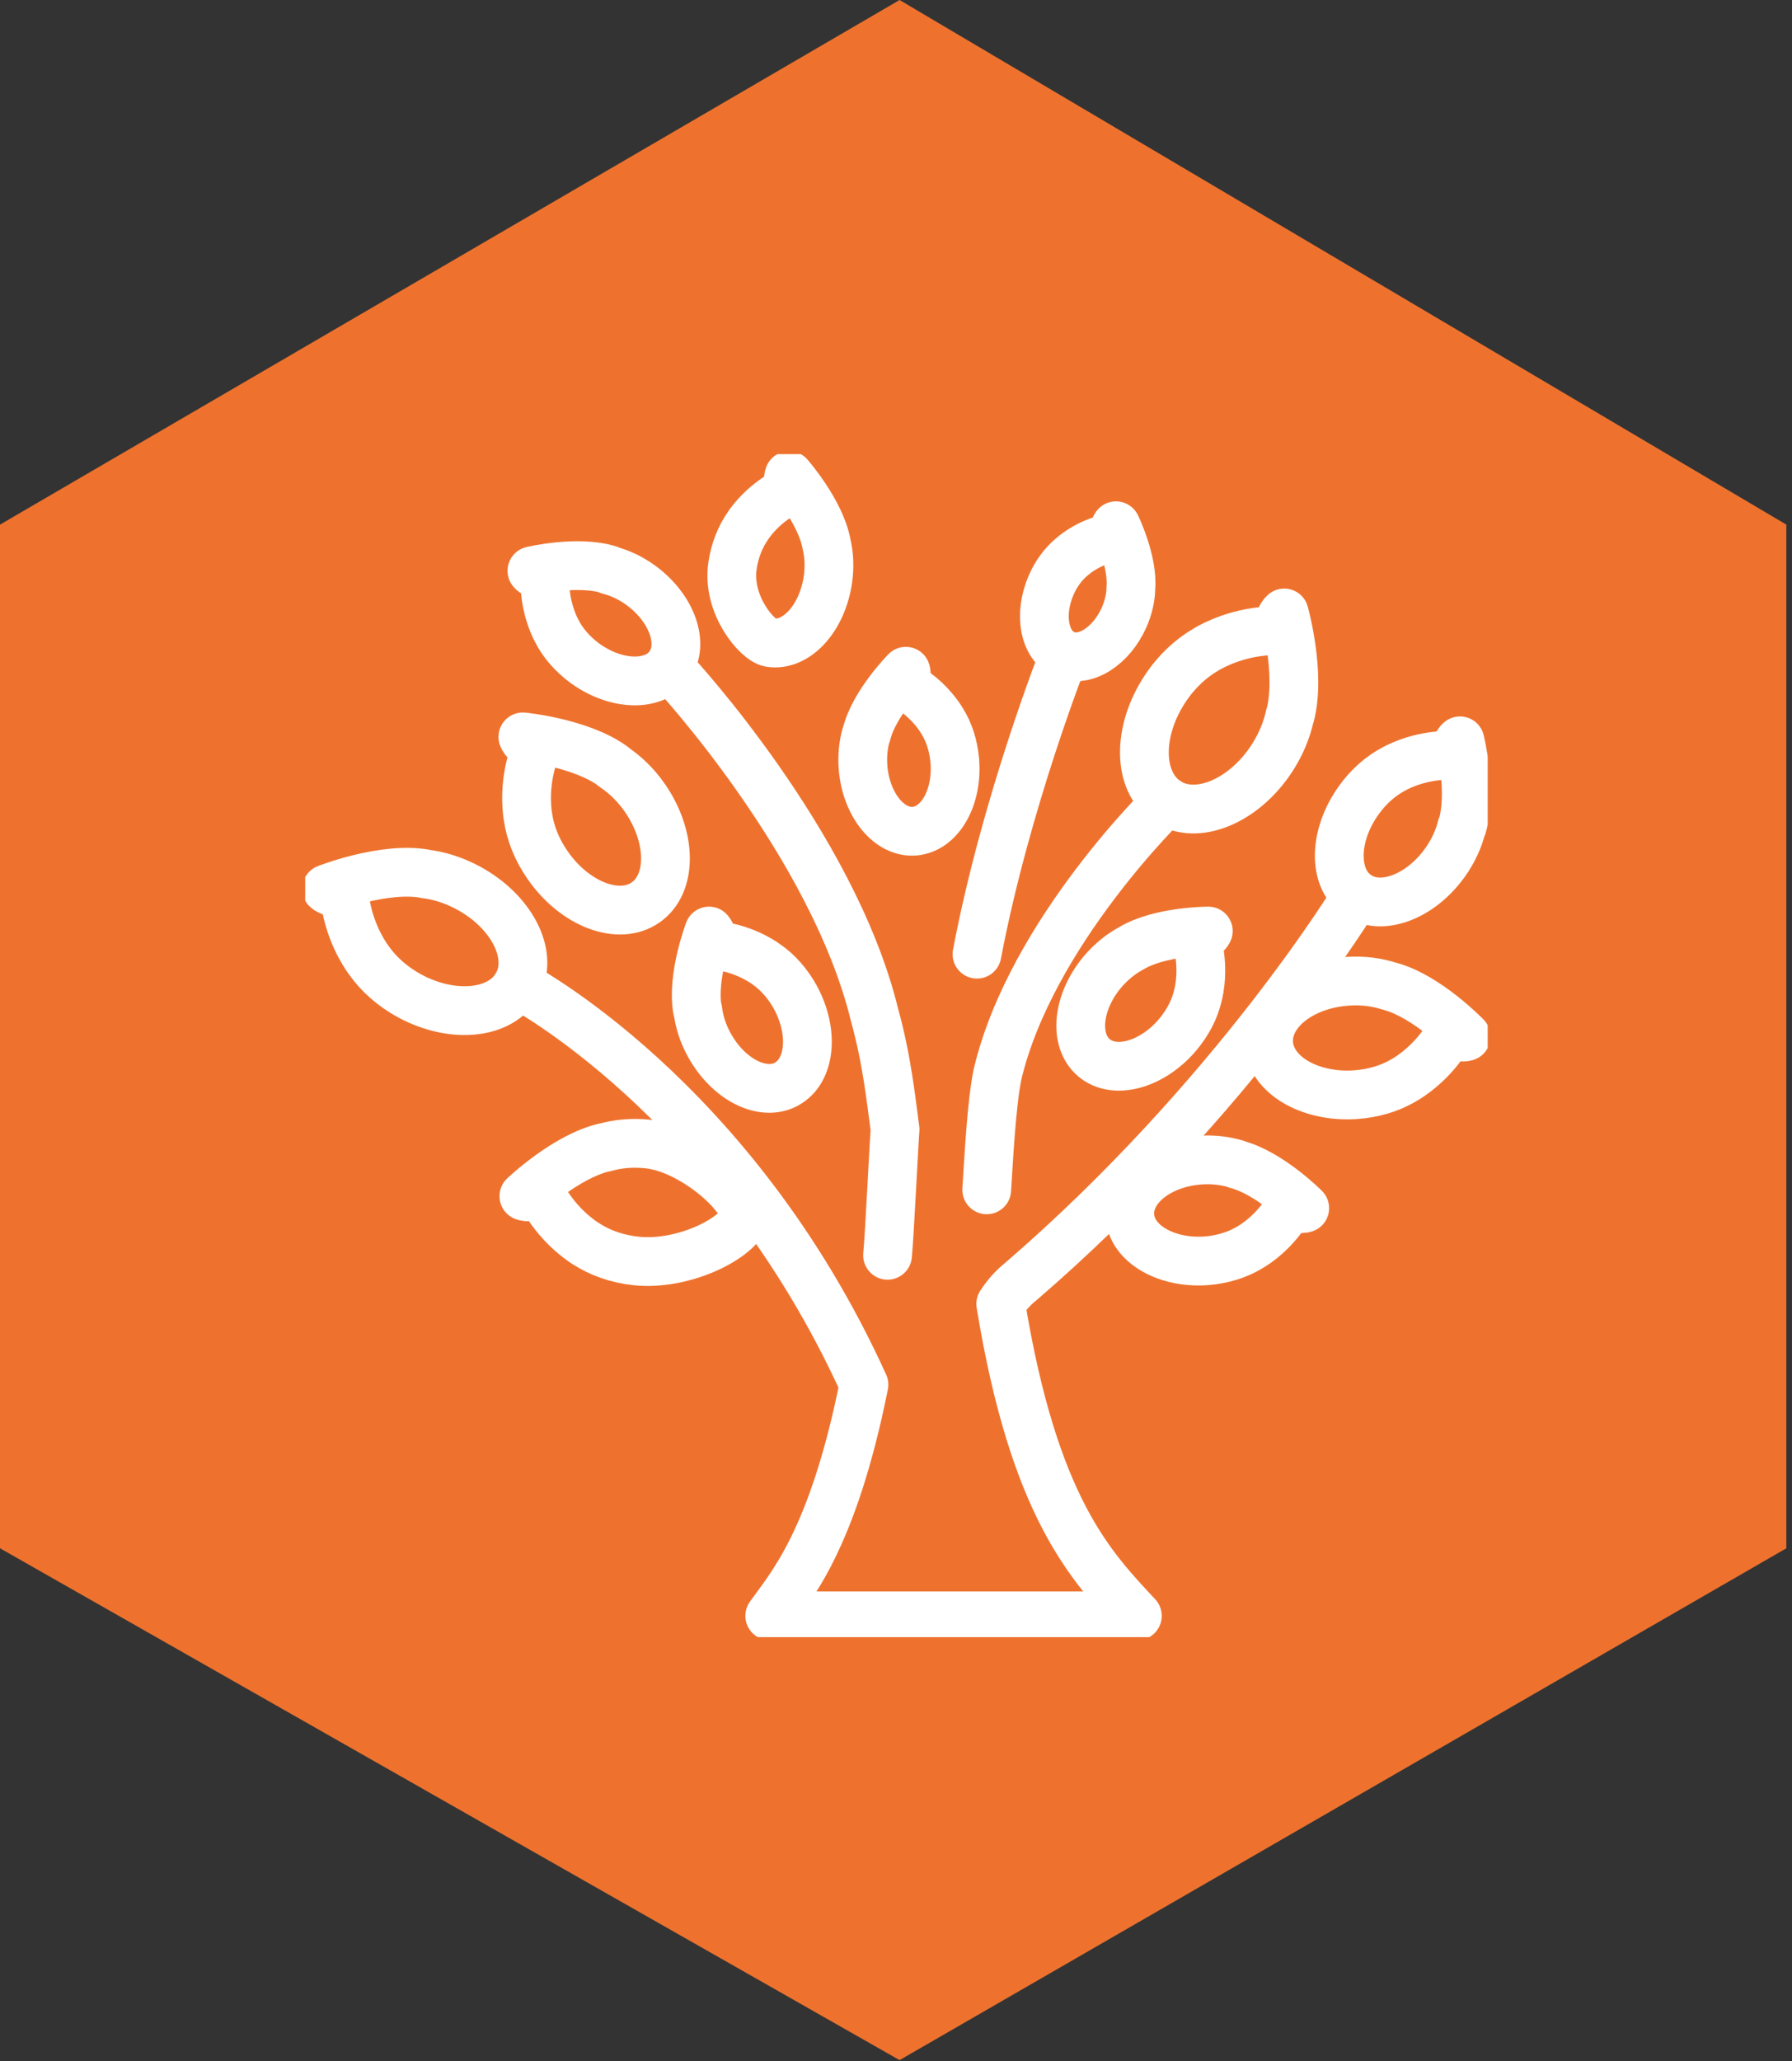
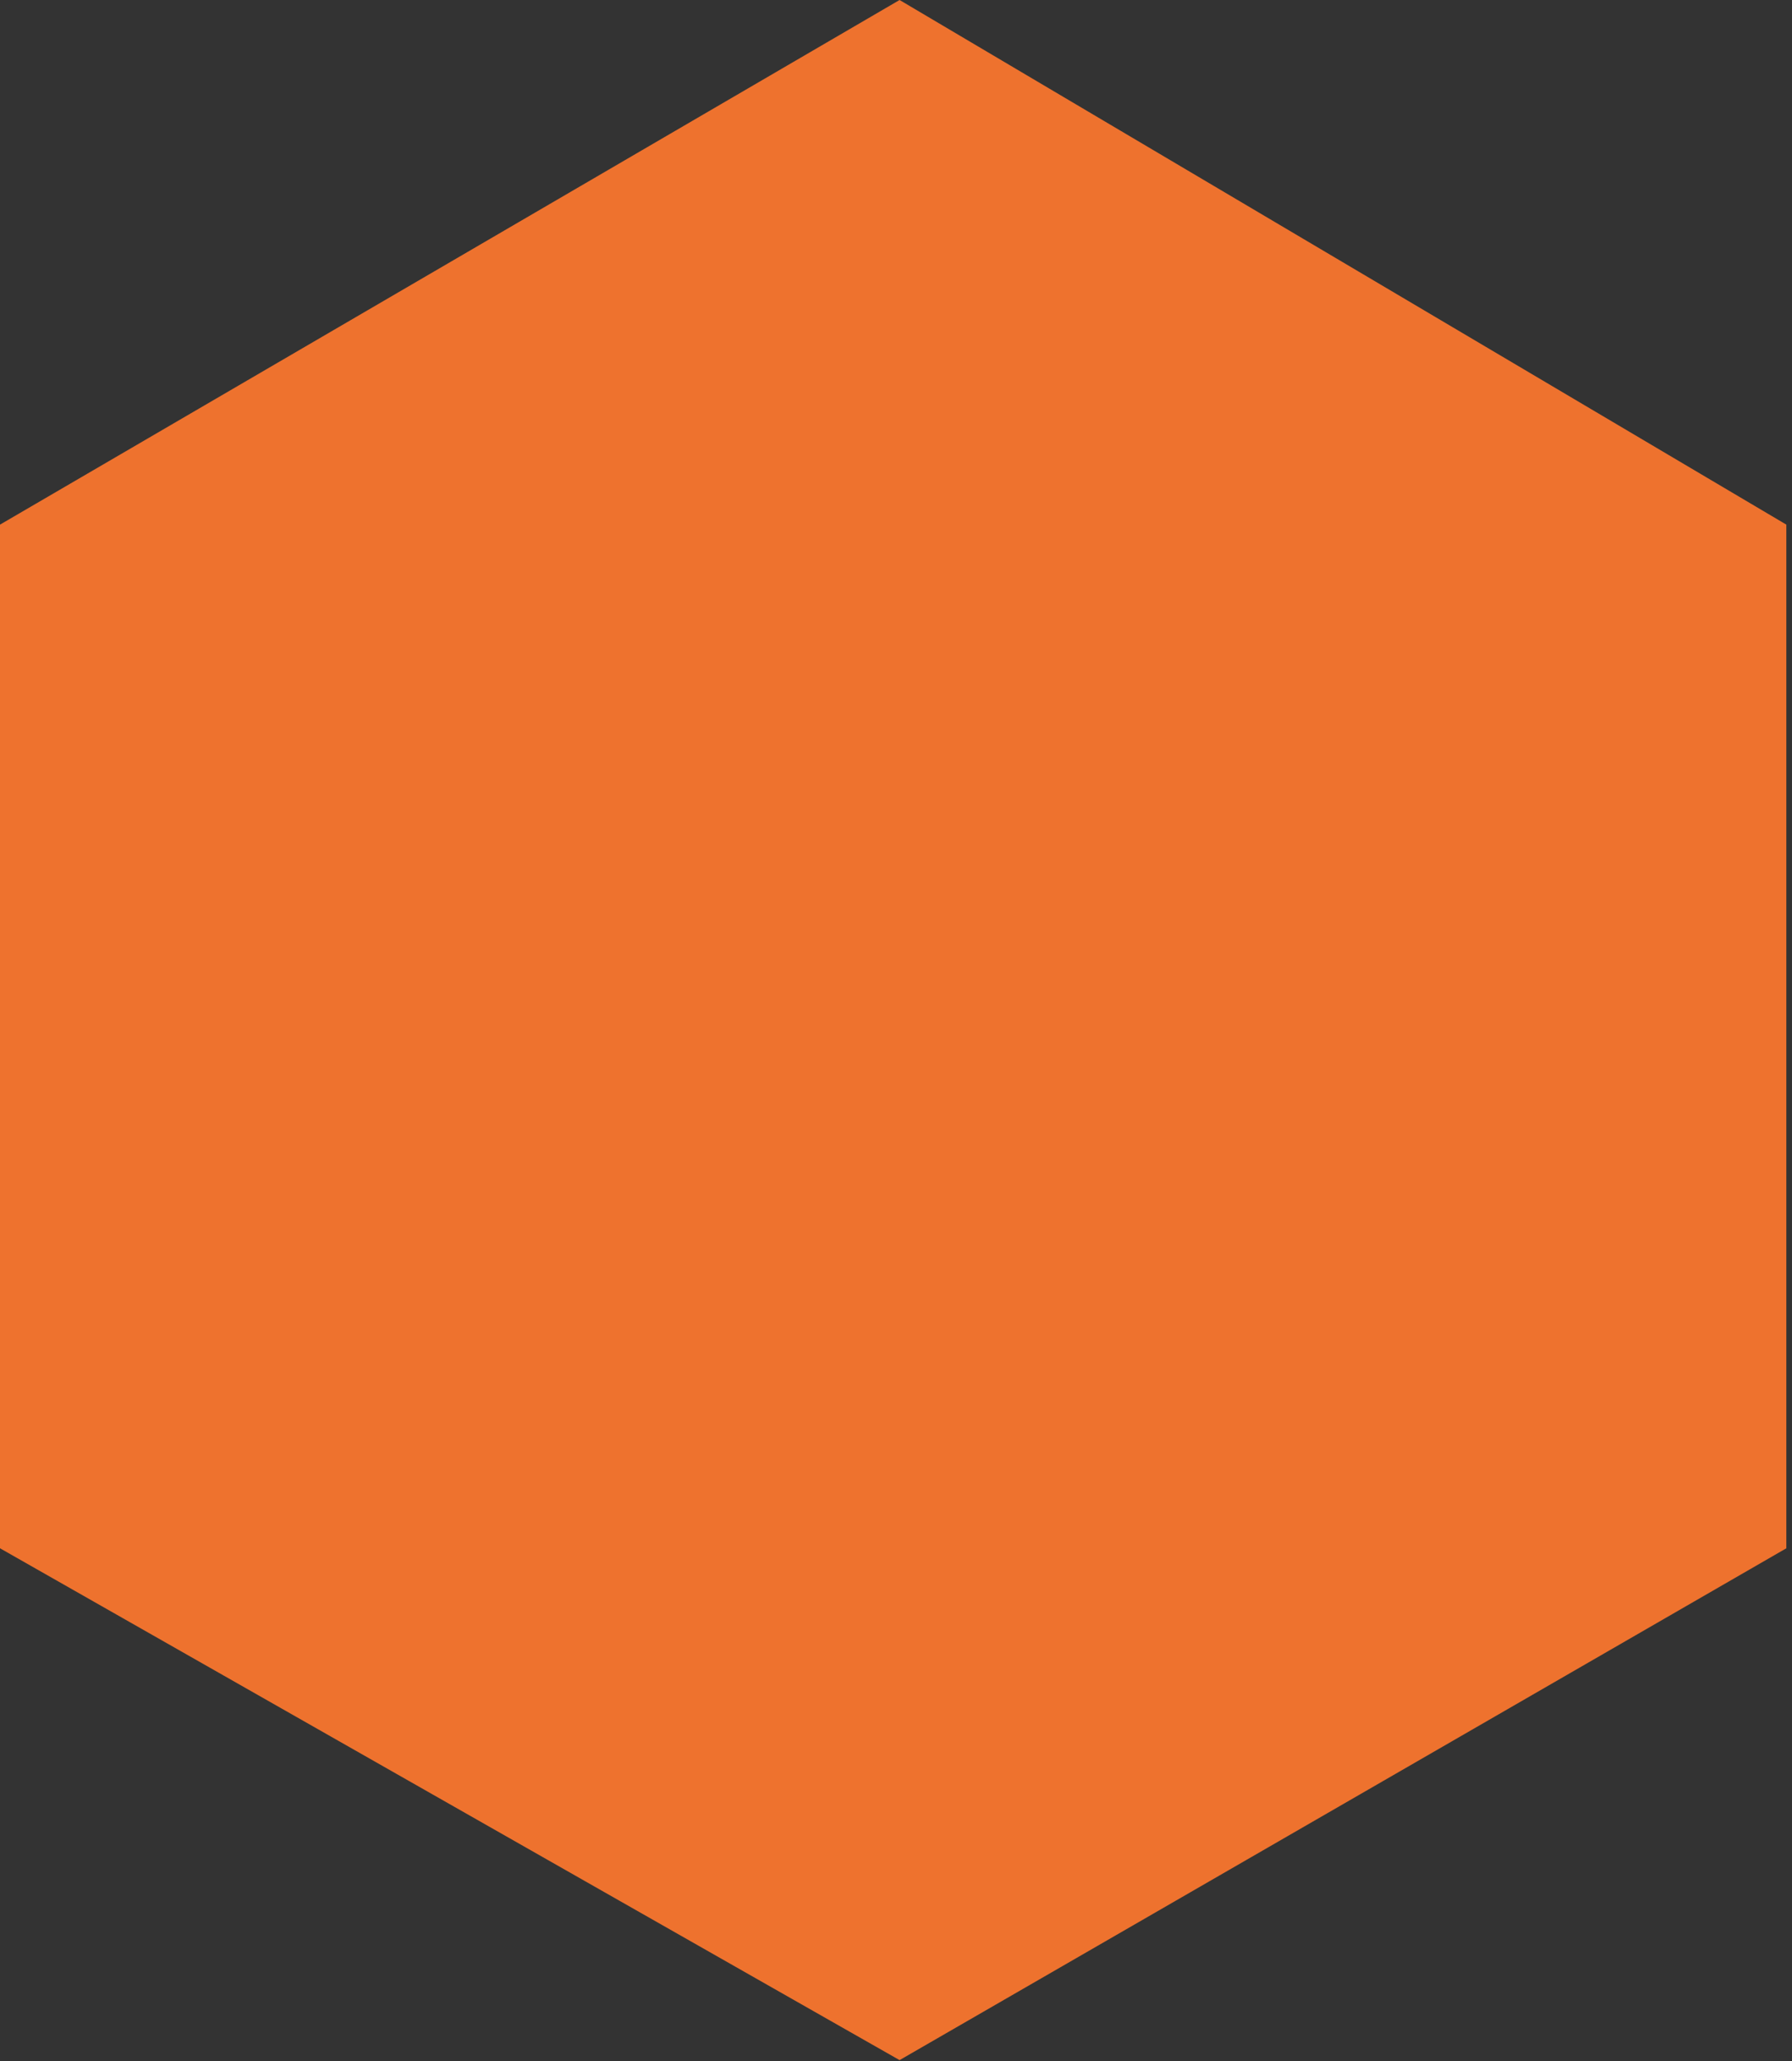
<svg xmlns="http://www.w3.org/2000/svg" width="147" height="169" viewBox="0 0 147 169" fill="none">
  <rect x="0" y="0" width="147" height="169" fill="#333333" stroke="none" />
  <path d="M0 43.017L73.793 0L146.536 43.017V126.951L73.793 168.919L0 126.951V43.017Z" fill="#EE722E" />
  <g clip-path="url(#clip0_843_1246)">
-     <path d="M55.317 55.165C55.317 55.165 68.291 69.147 71.727 83.171C72.765 86.922 73.087 90.126 73.424 92.613C73.34 93.527 72.961 101.424 72.807 102.927" stroke="white" stroke-width="4" stroke-linecap="round" stroke-linejoin="round" />
-     <path d="M80.142 78.238C82.526 65.704 87.309 53.662 87.309 53.662" stroke="white" stroke-width="4" stroke-linecap="round" stroke-linejoin="round" />
    <path d="M80.942 97.56C81.11 94.96 81.334 90.492 81.825 88.103C84.574 76.454 95.71 65.704 95.71 65.704" stroke="white" stroke-width="4" stroke-linecap="round" stroke-linejoin="round" />
-     <path d="M42.47 80.697C42.47 80.697 60.114 89.859 70.871 113.537C68.291 126.394 64.812 130.132 63.143 132.493H93.298C89.483 128.403 84.827 123.626 82.092 106.918C82.54 106.23 83.073 105.611 83.677 105.134C101.278 89.986 111.307 73.39 111.307 73.39" stroke="white" stroke-width="4" stroke-linecap="round" stroke-linejoin="round" />
    <path d="M67.8 44.598C67.309 41.942 64.728 38.992 64.728 38.992C64.728 38.992 64.658 39.132 64.672 39.385C64.686 39.694 64.742 40.172 64.041 40.593C62.246 41.675 61.348 43.123 61.348 43.123C60.731 44.008 60.268 45.132 60.086 46.411C59.623 49.572 62.105 52.523 63.171 52.692C65.331 53.029 67.449 50.697 67.912 47.535C68.066 46.495 68.01 45.483 67.8 44.598Z" stroke="white" stroke-width="4" stroke-linecap="round" stroke-linejoin="round" />
    <path d="M49.623 94.075C46.425 94.791 42.975 98.079 42.975 98.079C42.975 98.079 43.143 98.164 43.452 98.136C43.83 98.108 44.391 98.023 44.938 98.852C46.341 100.988 48.122 102.014 48.122 102.014C49.216 102.717 50.605 103.223 52.161 103.391C56.018 103.799 60.352 101.607 61.025 99.948C61.614 98.515 57.014 94.215 53.171 93.808C51.895 93.667 50.675 93.78 49.609 94.089L49.623 94.075Z" stroke="white" stroke-width="4" stroke-linecap="round" stroke-linejoin="round" />
    <path d="M57.211 82.791C56.734 80.079 58.164 76.341 58.164 76.341C58.164 76.341 58.276 76.454 58.361 76.693C58.459 77.002 58.571 77.466 59.399 77.62C61.502 78.013 62.877 79.081 62.877 79.081C63.775 79.7 64.616 80.627 65.247 81.779C66.804 84.646 66.481 87.822 64.518 88.89C62.568 89.958 59.721 88.51 58.164 85.644C57.645 84.702 57.351 83.719 57.239 82.791H57.211Z" stroke="white" stroke-width="4" stroke-linecap="round" stroke-linejoin="round" />
    <path d="M105.823 58.692C106.748 55.249 105.346 50.261 105.346 50.261C105.346 50.261 105.178 50.388 105.051 50.697C104.897 51.076 104.687 51.666 103.607 51.765C100.844 52.032 98.964 53.24 98.964 53.24C97.73 53.943 96.538 55.025 95.598 56.444C93.256 59.957 93.312 64.088 95.71 65.704C98.109 67.306 101.952 65.76 104.28 62.261C105.051 61.095 105.556 59.873 105.809 58.692H105.823Z" stroke="white" stroke-width="4" stroke-linecap="round" stroke-linejoin="round" />
    <path d="M71.082 60.196C71.685 57.694 74.308 55.039 74.308 55.039C74.308 55.039 74.364 55.179 74.336 55.418C74.308 55.713 74.223 56.163 74.869 56.599C76.524 57.723 77.295 59.142 77.295 59.142C77.842 60.013 78.207 61.109 78.319 62.332C78.585 65.367 77.113 67.966 75.037 68.149C72.961 68.332 71.068 66.027 70.801 62.992C70.717 61.994 70.815 61.039 71.068 60.196H71.082Z" stroke="white" stroke-width="4" stroke-linecap="round" stroke-linejoin="round" />
    <path d="M119.932 67.798C120.802 64.945 119.764 60.744 119.764 60.744C119.764 60.744 119.624 60.842 119.512 61.095C119.371 61.404 119.175 61.896 118.277 61.952C115.963 62.093 114.35 63.048 114.35 63.048C113.298 63.596 112.275 64.468 111.447 65.634C109.399 68.5 109.329 71.957 111.279 73.362C113.242 74.767 116.482 73.587 118.53 70.735C119.203 69.793 119.666 68.781 119.904 67.798H119.932Z" stroke="white" stroke-width="4" stroke-linecap="round" stroke-linejoin="round" />
    <path d="M113.999 80.866C117.071 81.681 120.269 84.997 120.269 84.997C120.269 84.997 120.101 85.067 119.806 85.025C119.441 84.983 118.894 84.871 118.333 85.658C116.889 87.667 115.122 88.594 115.122 88.594C114.028 89.241 112.667 89.662 111.152 89.761C107.408 90 104.238 88.117 104.069 85.545C103.901 82.974 106.804 80.697 110.549 80.459C111.783 80.374 112.962 80.529 113.985 80.866H113.999Z" stroke="white" stroke-width="4" stroke-linecap="round" stroke-linejoin="round" />
    <path d="M101.419 95.466C104.154 96.168 107.029 99.063 107.029 99.063C107.029 99.063 106.875 99.133 106.608 99.091C106.285 99.049 105.809 98.965 105.318 99.667C104.055 101.466 102.499 102.295 102.499 102.295C101.545 102.871 100.339 103.265 98.992 103.377C95.682 103.63 92.849 101.986 92.681 99.71C92.513 97.433 95.051 95.382 98.375 95.129C99.469 95.044 100.521 95.171 101.433 95.452L101.419 95.466Z" stroke="white" stroke-width="4" stroke-linecap="round" stroke-linejoin="round" />
    <path d="M92.793 77.76C95.149 76.341 99.118 76.341 99.118 76.341C99.118 76.341 99.062 76.496 98.852 76.65C98.6 76.847 98.207 77.128 98.361 77.943C98.74 80.051 98.249 81.695 98.249 81.695C97.996 82.763 97.435 83.859 96.594 84.857C94.49 87.33 91.418 88.159 89.735 86.726C88.038 85.278 88.375 82.117 90.479 79.644C91.18 78.829 91.98 78.196 92.793 77.76Z" stroke="white" stroke-width="4" stroke-linecap="round" stroke-linejoin="round" />
    <path d="M92.765 48.238C92.961 46.017 91.545 43.109 91.545 43.109C91.545 43.109 91.461 43.207 91.419 43.404C91.362 43.657 91.306 44.036 90.647 44.219C88.978 44.682 87.954 45.638 87.954 45.638C87.267 46.2 86.65 47.001 86.229 47.971C85.177 50.388 85.654 52.931 87.309 53.662C88.964 54.392 91.152 53.015 92.218 50.612C92.569 49.811 92.751 48.996 92.765 48.252V48.238Z" stroke="white" stroke-width="4" stroke-linecap="round" stroke-linejoin="round" />
    <path d="M49.973 46.72C47.407 45.905 43.634 46.804 43.634 46.804C43.634 46.804 43.718 46.931 43.956 47.043C44.237 47.17 44.672 47.352 44.714 48.167C44.826 50.261 45.667 51.722 45.667 51.722C46.144 52.678 46.93 53.605 47.954 54.364C50.506 56.233 53.62 56.331 54.896 54.589C56.172 52.833 55.149 49.896 52.596 48.013C51.755 47.395 50.843 46.973 49.959 46.748L49.973 46.72Z" stroke="white" stroke-width="4" stroke-linecap="round" stroke-linejoin="round" />
-     <path d="M50.324 62.852C47.659 60.884 42.891 60.421 42.891 60.421C42.891 60.421 42.947 60.603 43.171 60.828C43.452 61.095 43.886 61.474 43.606 62.444C42.905 64.931 43.311 66.969 43.311 66.969C43.494 68.276 44.027 69.667 44.938 70.96C47.168 74.163 50.773 75.526 52.961 73.995C55.163 72.463 55.121 68.613 52.891 65.409C52.147 64.341 51.264 63.498 50.324 62.88V62.852Z" stroke="white" stroke-width="4" stroke-linecap="round" stroke-linejoin="round" />
    <path d="M34.812 71.634C31.418 71.058 26.789 72.885 26.789 72.885C26.789 72.885 26.93 73.025 27.238 73.123C27.617 73.236 28.192 73.376 28.402 74.402C28.921 77.03 30.254 78.73 30.254 78.73C31.039 79.854 32.189 80.894 33.62 81.667C37.196 83.592 41.151 83.156 42.47 80.697C43.788 78.238 41.951 74.697 38.374 72.786C37.196 72.154 35.962 71.775 34.812 71.648V71.634Z" stroke="white" stroke-width="4" stroke-linecap="round" stroke-linejoin="round" />
  </g>
  <defs>
    <clipPath id="clip0_843_1246">
-       <rect width="97" height="97" fill="white" transform="translate(25.036 37.235)" />
-     </clipPath>
+       </clipPath>
  </defs>
</svg>